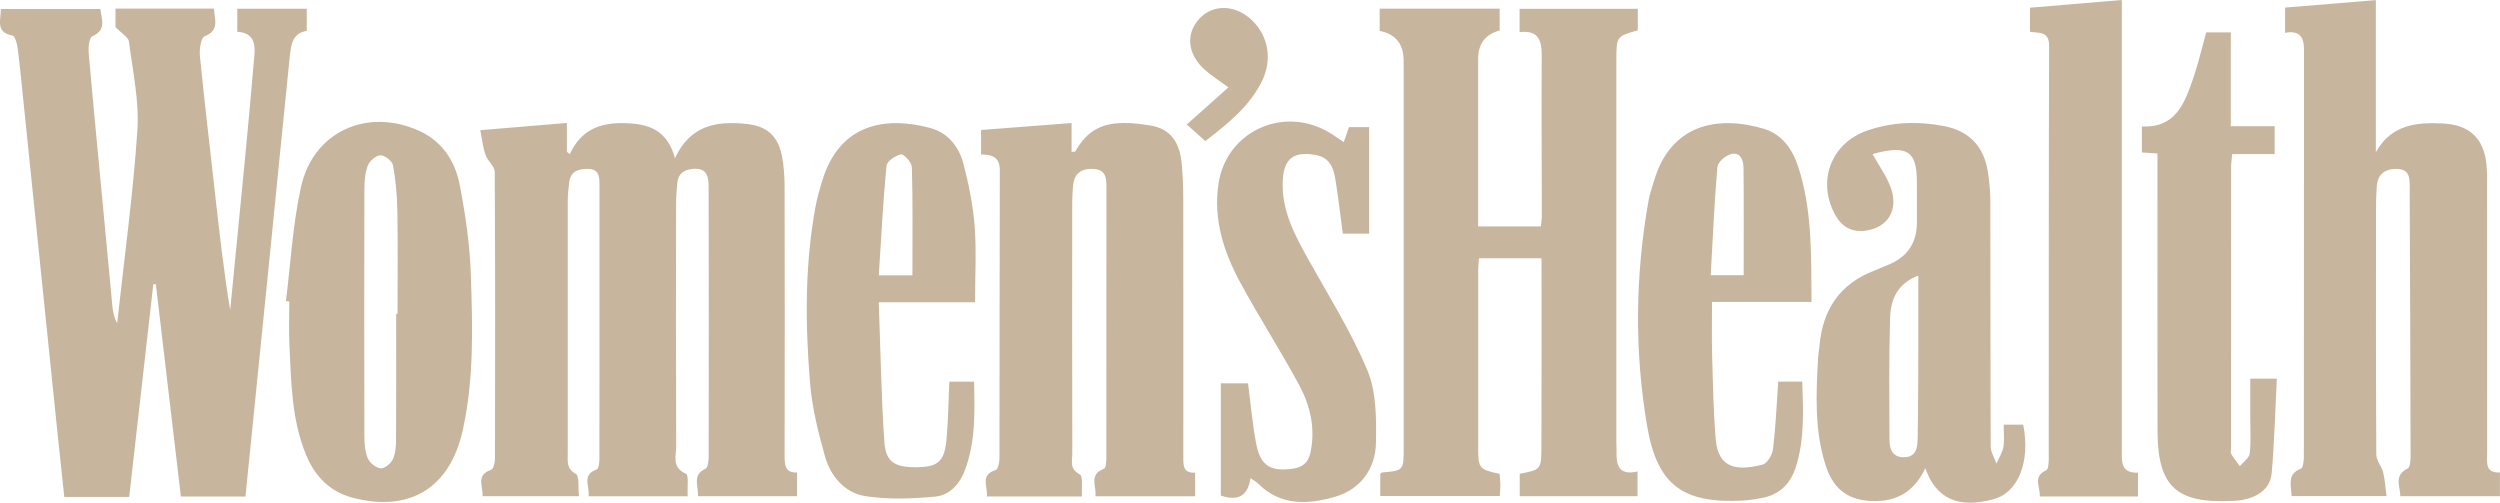
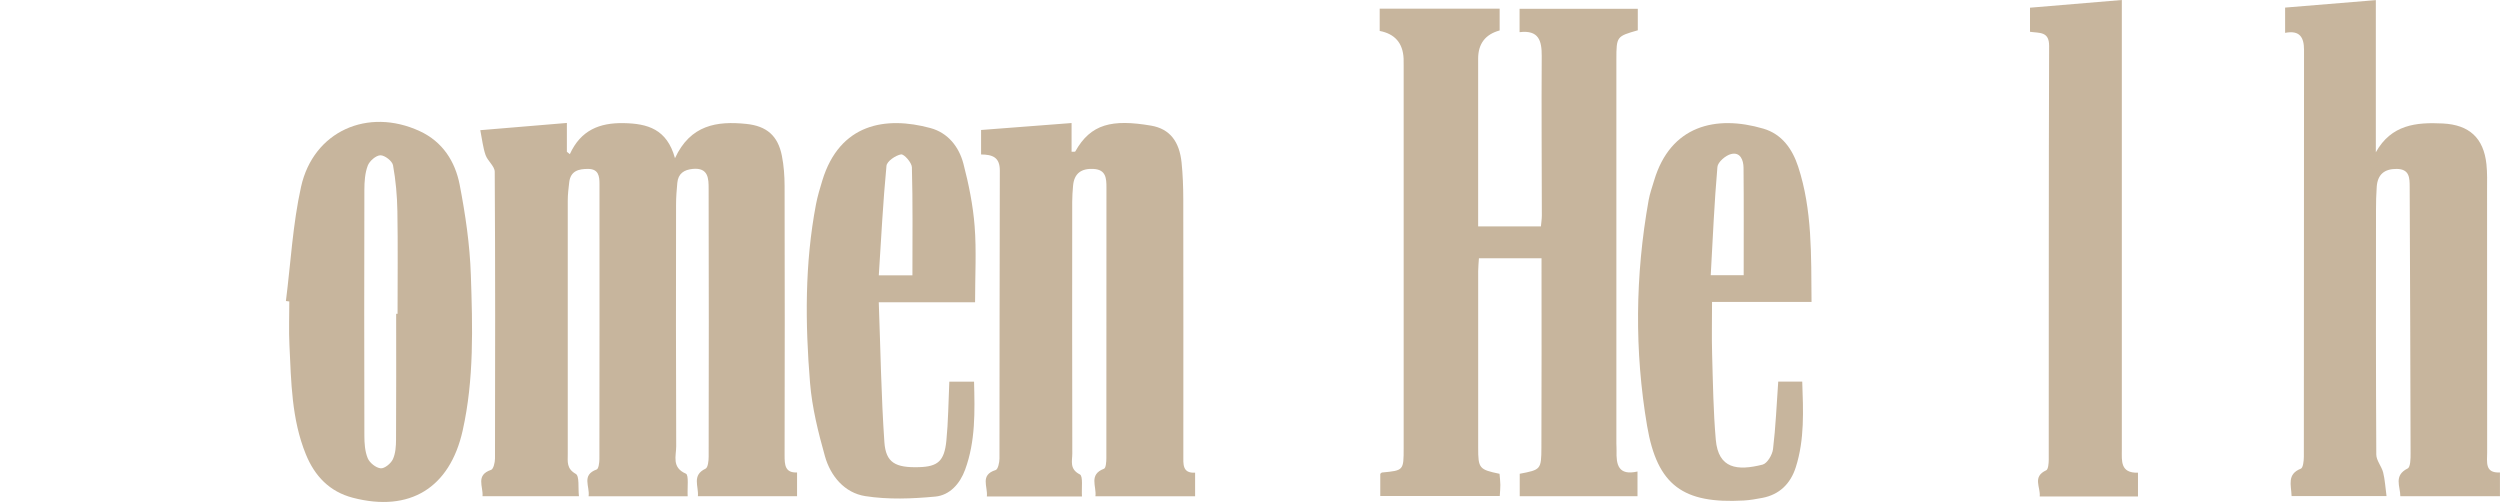
<svg xmlns="http://www.w3.org/2000/svg" id="Layer_2" viewBox="0 0 860.32 173">
  <defs>
    <style>      .cls-1 {        fill: #c7b59d;      }    </style>
  </defs>
  <g id="Layer_1-2" data-name="Layer_1">
    <g>
-       <path class="cls-1" d="M73.63,2.97c.12,3.63,2.14,7.4-3.25,9.54-1.26.5-1.82,4.48-1.59,6.74,1.58,15.85,3.46,31.67,5.23,47.5,1.5,13.33,2.98,26.67,5.19,39.99,1.74-17.7,3.5-35.39,5.2-53.09,1.11-11.56,2.15-23.12,3.14-34.69.36-4.2-.5-7.74-5.89-8.02V3h23.9v7.64c-4.98.75-5.44,4.87-5.85,8.87-2.15,20.96-4.2,41.93-6.31,62.9-2.96,29.37-5.93,58.74-8.93,88.46h-22.22c-2.86-24.22-5.74-48.65-8.62-73.08-.29.02-.58.03-.88.05-2.76,24.31-5.51,48.62-8.29,73.16h-22.34c-.81-7.66-1.63-15.21-2.41-22.76-3.91-37.96-7.8-75.92-11.7-113.89-.61-5.94-1.16-11.89-1.94-17.81-.2-1.55-.92-4.16-1.77-4.31C-1.65,11.1.31,6.95.29,3.1h34.27c.24,3.39,2.39,7.07-2.82,9.41-1.09.49-1.39,3.91-1.21,5.9,1.72,19.5,3.62,38.99,5.46,58.48.89,9.42,1.75,18.83,2.66,28.25.2,2.07.58,4.12,1.67,6.1,2.41-22.09,5.46-44.14,6.95-66.29.68-10.12-1.58-20.46-2.9-30.65-.2-1.53-2.52-2.79-4.63-4.98V2.97h33.9Z" />
      <path class="cls-1" d="M165.28,44.8c10.37-.87,19.78-1.65,29.8-2.49v9.92c.34.27.68.55,1.02.82,3.75-8.26,10.22-10.84,18.55-10.68,8.19.16,14.86,2.02,17.63,12.06,5.32-11.47,14.43-12.83,24.54-11.79,7.01.72,10.89,4.06,12.25,10.98.67,3.39.92,6.91.93,10.38.07,30.9.07,61.79,0,92.69,0,3.26.12,6.07,4.29,5.9v8.16h-34.12c.31-3.45-2.17-7.2,2.62-9.46.84-.39,1.08-2.7,1.08-4.12.06-30.73.07-61.46-.01-92.19,0-3.46-.03-7.36-5.44-6.86-3.05.29-5.04,1.62-5.34,4.81-.23,2.48-.43,4.97-.43,7.45-.03,27.74-.07,55.48.05,83.22.01,3.28-1.64,7.26,3.33,9.4,1.07.46.45,4.86.62,7.78h-34.1c.51-3.39-2.56-7.29,2.78-9.22.67-.24.94-2.35.94-3.6.05-31.56.04-63.12.03-94.69,0-2.63-.32-5.12-3.88-5.14-3.27-.02-6.05.65-6.53,4.55-.26,2.14-.51,4.29-.51,6.44-.03,29.07-.03,58.14,0,87.21,0,2.53-.46,4.94,2.76,6.75,1.31.74.76,4.78,1.09,7.68h-33.18c.28-3.36-2.45-7.25,2.95-9.07.81-.27,1.34-2.56,1.34-3.91.07-32.89.11-65.78-.09-98.67-.01-1.92-2.45-3.72-3.16-5.77-.9-2.6-1.18-5.42-1.81-8.54Z" />
      <path class="cls-1" d="M563.61,3.04v7.39c-7.3,2.09-7.36,2.09-7.37,10.08-.02,44.03-.01,88.06,0,132.09,0,.83.08,1.66.06,2.49-.14,4.71.53,8.69,7.21,7.17v8.5h-40.53v-7.72c7.23-1.4,7.43-1.4,7.46-9.06.1-21.58.04-43.17.04-65.11h-21.54c-.09,1.55-.26,3-.26,4.45-.02,20.27-.02,40.54,0,60.81,0,7.06.35,7.46,7.35,8.92.1,1.2.26,2.49.28,3.77.02,1.15-.11,2.3-.2,3.86h-41.12v-7.61c.13-.1.37-.44.64-.47,7.38-.69,7.41-.69,7.41-8.36.01-43.86,0-87.73,0-131.59,0-.83.02-1.66-.02-2.49q-.37-8-8.23-9.51V2.98h41.28v7.5q-7.38,2-7.4,9.68c0,19.1,0,38.2,0,57.75h21.6c.11-1.26.32-2.54.32-3.81-.02-18.27-.16-36.55-.04-54.82.03-5.26-1-9.02-7.62-8.21V3.04h40.7Z" />
      <path class="cls-1" d="M788.6,170.69c-.14-3.8-1.66-7.51,3.19-9.41.77-.3,1.02-2.68,1.03-4.09.05-46.67.03-93.34.06-140.01,0-4.27-1.41-6.86-6.51-5.87V2.61c10.25-.84,20.43-1.68,31.22-2.57v52.36c5.33-9.53,13.89-10.37,23.06-9.91,9.09.46,14.06,4.99,15.01,14.08.31,2.96.21,5.97.21,8.96.01,30.06,0,60.12.03,90.19,0,3.24-.87,7.17,4.4,6.86v8.18h-34.28c0-3.4-2.4-7.09,2.54-9.56.96-.48,1-3.38.99-5.16-.06-30.55-.18-61.11-.31-91.66-.01-3.09,0-6.19-4.44-6.25-4.23-.05-6.59,1.9-6.9,6.12-.19,2.65-.25,5.31-.25,7.96-.02,28.07-.06,56.14.1,84.21.01,2.06,1.82,4.04,2.36,6.17.62,2.48.75,5.09,1.16,8.11h-32.67Z" />
      <path class="cls-1" d="M337.63,44.73c10.36-.8,20.53-1.58,31.13-2.39v9.87c.69-.03,1.2.06,1.27-.08,5.32-9.55,12.71-11.16,26.06-8.9,6.56,1.11,9.79,5.56,10.53,12.76.42,4.12.57,8.28.58,12.42.05,29.39.03,58.78.02,88.17,0,3.06-.41,6.34,4.05,6.08v8.12h-34.3c.44-3.43-2.4-7.45,2.96-9.48.65-.24.8-2.39.8-3.65.04-31.05.04-62.1.03-93.15,0-3.12-.15-6.13-4.43-6.36-4.2-.23-6.69,1.5-7.06,5.82-.15,1.81-.29,3.64-.29,5.45-.02,28.89-.04,57.78.03,86.67,0,2.54-1.05,5.33,2.6,7.18,1.18.6.53,4.81.73,7.58h-32.73c.38-3.43-2.46-7.37,3.04-9.09.78-.24,1.29-2.56,1.3-3.93.07-33.04,0-66.08.12-99.13.02-4.62-2.58-5.5-6.45-5.53v-8.45Z" />
-       <path class="cls-1" d="M689.5,146.15h6.74c2.55,12.68-1.73,23.36-10.15,25.63-12.1,3.27-19.77-.02-23.55-10.67-3.46,7.45-8.98,11.19-16.9,11.32-8.86.14-14.5-3.48-17.29-12.02-4.01-12.24-3.4-24.88-2.67-37.49.08-1.32.34-2.63.46-3.95,1.09-12.33,6.91-21.23,18.74-25.79,1.55-.6,3.04-1.33,4.59-1.93q10.19-3.95,10.19-14.72c0-4.81.04-9.63-.01-14.44-.1-9.49-3.05-11.8-12.4-9.8-.95.2-1.87.5-2.85.76,2.2,3.96,4.85,7.58,6.3,11.62,2.71,7.59-1.08,13.63-8.58,14.69-4.67.66-8.15-1.17-10.43-5.17-6.57-11.54-1.71-24.89,10.82-29.24,8.64-3,17.56-3.3,26.54-1.55,8.7,1.7,13.67,7.07,15.03,15.72.54,3.43.84,6.93.85,10.39.07,28.06,0,56.11.13,84.17,0,1.95,1.28,3.9,1.97,5.85.83-1.91,2.05-3.76,2.4-5.76.42-2.38.1-4.88.1-7.65ZM660.16,94.84c-7.29,2.71-9.56,8.32-9.74,14.61-.38,13.88-.27,27.78-.2,41.67.02,3.04.7,6.18,4.82,6.22,4.54.05,4.83-3.47,4.89-6.59.2-10.92.19-21.85.22-32.78.03-7.56,0-15.12,0-23.12Z" />
      <path class="cls-1" d="M98.39,103.59c1.66-13.12,2.36-26.46,5.21-39.31,4.25-19.12,22.97-27.4,40.83-19.16,7.91,3.65,12.21,10.46,13.76,18.47,1.97,10.21,3.5,20.63,3.84,31.01.6,17.89,1.14,35.87-2.81,53.55-4.42,19.79-18.23,28.24-37.8,23.14-8.02-2.09-13.11-7.45-16.16-14.93-4.94-12.1-5.05-24.94-5.66-37.68-.24-4.97-.04-9.96-.04-14.94-.39-.05-.78-.1-1.17-.15ZM136.34,107.98c.16,0,.31,0,.47,0,0-11.78.14-23.56-.06-35.33-.09-5.28-.56-10.6-1.5-15.78-.26-1.45-2.85-3.45-4.34-3.43-1.53.03-3.74,1.96-4.35,3.55-.97,2.56-1.16,5.52-1.17,8.31-.07,28.19-.07,56.39,0,84.58,0,2.63.18,5.45,1.16,7.82.66,1.58,2.81,3.3,4.45,3.46,1.33.13,3.52-1.66,4.2-3.12.93-2.01,1.08-4.51,1.09-6.8.09-14.42.04-28.85.04-43.27Z" />
      <path class="cls-1" d="M623.4,103.9h-34.24c0,6.28-.14,12.19.03,18.09.28,9.78.41,19.58,1.26,29.32.88,10.04,7.43,10.77,16.1,8.58,1.6-.4,3.37-3.38,3.6-5.35.91-7.55,1.22-15.17,1.79-23.23h8.26c.34,9.96.85,19.88-2.23,29.51-1.79,5.58-5.54,9.38-11.52,10.52-2.11.4-4.25.78-6.38.9-20.78,1.16-29.76-5.11-33.25-25.63-4.39-25.84-4.1-51.85.52-77.73.41-2.27,1.21-4.48,1.87-6.7,5.62-18.94,21.17-22.74,37.61-17.91,6.38,1.87,9.98,6.98,11.98,13.08,4.89,14.93,4.45,30.38,4.6,46.54ZM600.05,94.7c0-12.57.07-24.77-.05-36.98-.03-2.59-1.08-5.5-4.28-4.71-1.89.46-4.57,2.77-4.71,4.44-1.07,12.28-1.59,24.62-2.3,37.25h11.35Z" />
      <path class="cls-1" d="M335.56,104.01h-33.15c.6,16.4.84,32.29,1.93,48.12.49,7.12,3.8,8.87,11.94,8.63,6.44-.19,8.69-2.07,9.39-9.07.66-6.59.69-13.24,1.02-20.35h8.51c.26,10.23.54,20.44-3.08,30.3-1.78,4.86-5.29,8.78-10.25,9.25-7.98.75-16.24,1.07-24.1-.16-7.1-1.11-11.94-6.84-13.88-13.71-2.32-8.25-4.43-16.72-5.13-25.22-1.69-20.54-1.84-41.13,2.05-61.52.53-2.76,1.35-5.47,2.17-8.16,6-19.62,21.79-22.23,37.22-18.05,6.05,1.64,9.83,6.48,11.35,12.31,1.83,7.02,3.29,14.24,3.85,21.46.65,8.39.15,16.87.15,26.16ZM313.99,94.75c0-12.76.15-24.98-.18-37.18-.04-1.61-2.72-4.61-3.73-4.44-1.91.34-4.87,2.38-5.02,3.94-1.19,12.45-1.82,24.96-2.64,37.68h11.56Z" />
      <path class="cls-1" d="M735.74,162.67v8.17h-33.82c.35-3.17-2.63-6.78,2.24-9,.7-.32.86-2.37.87-3.62.04-47.48-.03-94.96.13-142.44.02-5.04-3.34-4.36-6.58-4.84V2.65c10.28-.86,20.49-1.72,31.6-2.65v5.86c0,49.64,0,99.28,0,148.92,0,3.82-.57,8.07,5.56,7.89Z" />
-       <path class="cls-1" d="M742.46,52.81c-2.24-.15-3.68-.25-5.37-.36v-8.94c11.56.59,14.7-7.94,17.62-16.44,1.77-5.15,2.99-10.5,4.5-15.93h8.47v32.3h15.09v9.58h-14.61c-.15,1.76-.38,3.17-.38,4.58-.02,32.21-.02,64.42-.02,96.63,0,.66-.23,1.47.06,1.97.88,1.47,1.97,2.82,2.98,4.21,1.18-1.44,3.19-2.77,3.38-4.33.49-4.09.2-8.28.2-12.43,0-4.3,0-8.6,0-13.34h9.14c-.55,10.84-.83,21.69-1.77,32.49-.45,5.17-4.39,7.97-9.34,9.09-1.45.33-2.96.43-4.45.5-19.08.89-25.45-5.06-25.49-24.09-.07-29.72-.02-59.44-.02-89.16,0-1.96,0-3.93,0-6.33Z" />
-       <path class="cls-1" d="M462.42,48.92c.66-1.89,1.19-3.41,1.81-5.17h6.93v36.67h-9.06c-.85-6.29-1.57-12.66-2.6-18.98-.64-3.9-2.1-7.31-6.79-8.12-7.63-1.32-10.96,1.28-11.29,9.04-.42,9.94,4,18.26,8.63,26.59,7.08,12.72,14.93,25.15,20.51,38.52,3.1,7.42,3.09,16.5,2.95,24.8-.15,8.98-5.22,16.09-14.01,18.67-9.24,2.7-18.77,3.26-26.54-4.52-.54-.54-1.26-.91-2.64-1.87-.89,6.29-4.47,7.94-10.21,5.99v-38.62h9.37c.89,6.84,1.48,13.76,2.76,20.56,1.47,7.83,4.9,9.91,12.76,8.79,3.4-.48,5.28-2.21,5.99-5.63,1.77-8.42-.17-16.29-4.11-23.52-6.43-11.79-13.68-23.13-20.08-34.93-5.7-10.5-9.31-21.73-7.49-33.93,2.74-18.38,22.97-27.29,38.83-17.23,1.36.87,2.68,1.81,4.29,2.89Z" />
-       <path class="cls-1" d="M414.77,48.55c-2.17-1.95-3.89-3.49-6.36-5.72,4.93-4.39,9.48-8.45,14.34-12.77-3.24-2.38-5.88-4.01-8.16-6.05-5.96-5.33-6.64-12.41-1.88-17.55,4.77-5.15,12.5-4.92,18.17.55,5.65,5.45,7.04,13.58,3.33,21.04-4.35,8.73-11.78,14.58-19.44,20.5Z" />
    </g>
  </g>
</svg>